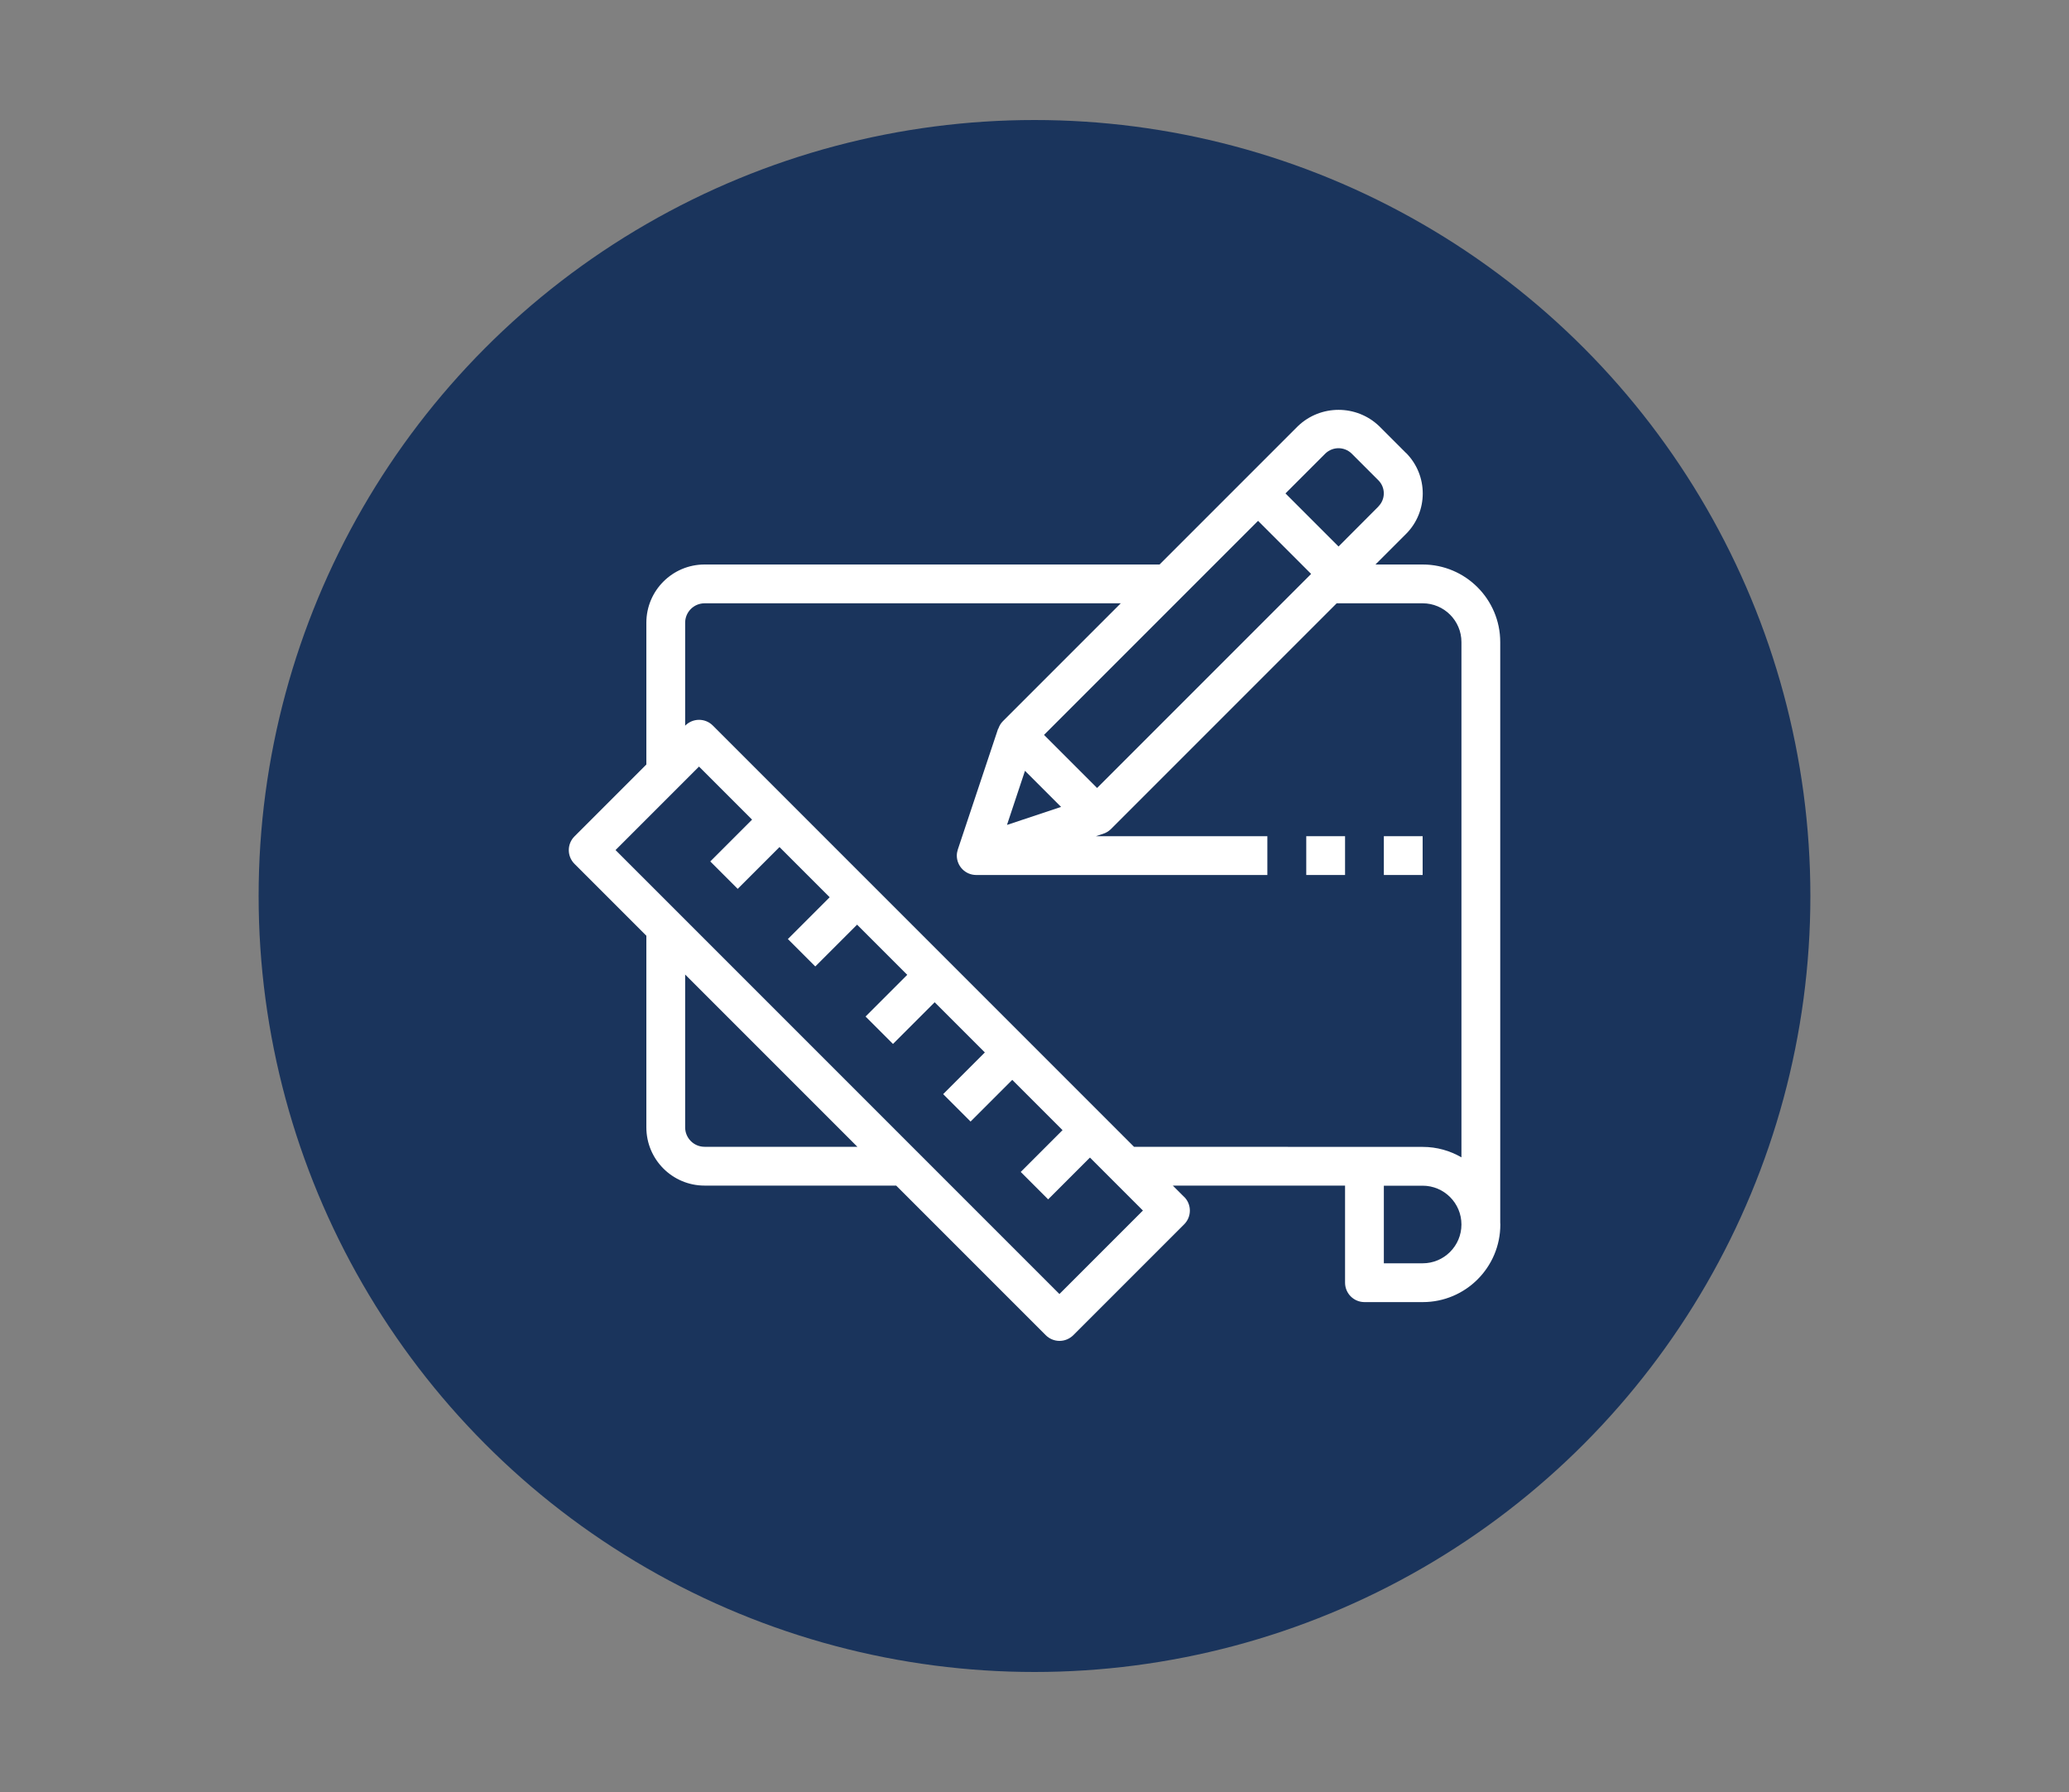
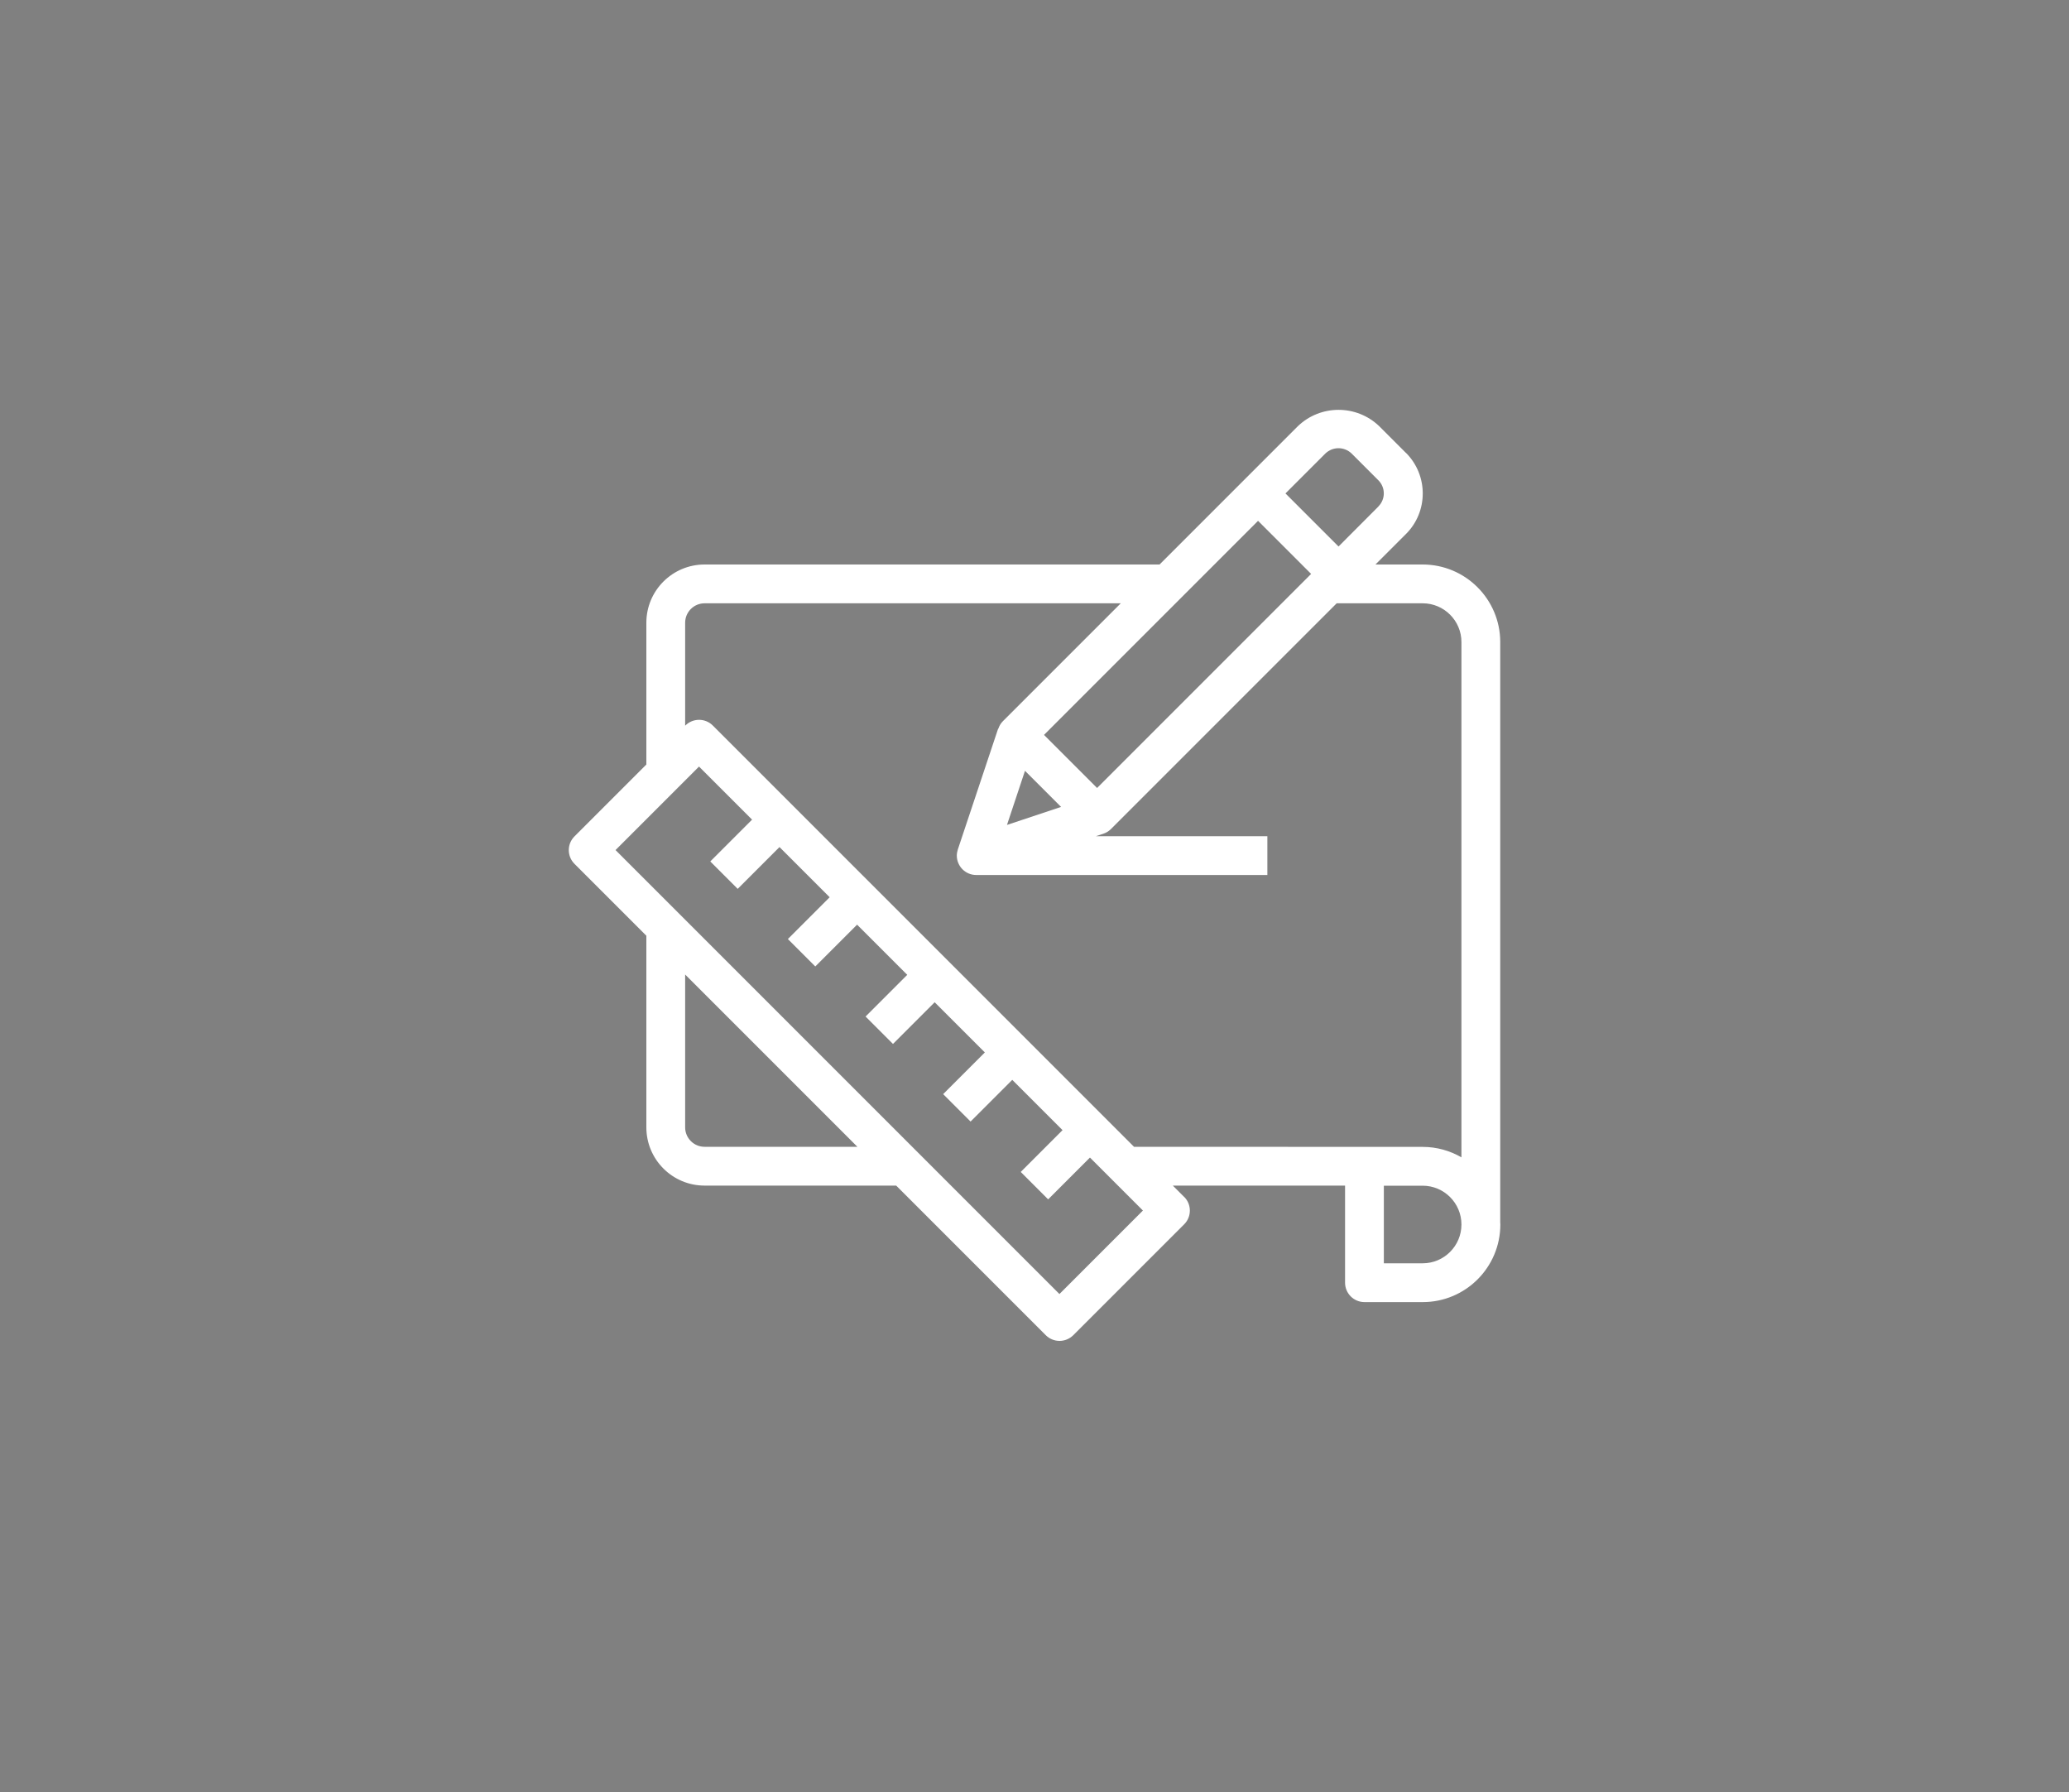
<svg xmlns="http://www.w3.org/2000/svg" id="Abwechslungs_reiche_Heraus_forderungen" data-name="Abwechslungs­reiche Heraus­forderungen" viewBox="0 0 200 173.2">
  <rect x="0" y="0" width="200" height="173.2" fill="#808080" stroke="none" />
-   <circle cx="100" cy="86.6" r="75" style="fill: #1a345c;" />
  <g>
    <path d="M145.02,118.15V62.06c0-4.14-3.36-7.5-7.5-7.5h-4.56l2.95-2.95c2.16-2.16,2.16-5.67,0-7.84h-.01l-2.59-2.59c-2.19-2.09-5.65-2.09-7.84,0l-13.38,13.38h-43.98c-3.11,0-5.63,2.52-5.63,5.63v13.7l-6.95,6.95c-.73,.73-.73,1.92,0,2.65l6.95,6.95v18.52c0,3.11,2.52,5.63,5.63,5.63h18.52l14.46,14.46c.35,.35,.83,.55,1.33,.55s.97-.2,1.33-.55l10.72-10.72c.73-.73,.73-1.92,0-2.65h-.01l-1.09-1.09h16.65v9.38c0,1.04,.84,1.88,1.88,1.88h5.63c4.14,0,7.5-3.36,7.5-7.5,0-.07,0-.13-.01-.2Zm-45.94-43.65l3.49,3.49-5.23,1.74,1.74-5.23Zm1.84-3.47l20.69-20.69,5.13,5.13-20.69,20.69-5.13-5.13Zm27.2-27.2c.71-.68,1.82-.68,2.53,0l2.59,2.59c.7,.7,.7,1.83,0,2.53h.01s-3.86,3.87-3.86,3.87l-5.13-5.13,3.86-3.86Zm-60.01,67.01c-1.04,0-1.88-.84-1.88-1.88v-14.77l16.65,16.65h-14.77Zm34.3,14.23l-42.91-42.91,8.07-8.07,5.13,5.13-4.04,4.04,2.65,2.65,4.04-4.04,4.85,4.85-4.04,4.04,2.65,2.65,4.04-4.04,4.85,4.85-4.03,4.03,2.65,2.65,4.03-4.03,4.85,4.85-4.03,4.03,2.65,2.65,4.03-4.03,4.86,4.86-4.04,4.04,2.65,2.65,4.04-4.04,5.12,5.12-8.07,8.07Zm7.21-14.23l-40.72-40.72c-.73-.73-1.92-.73-2.65,0l-.02,.02v-9.95c0-1.04,.84-1.88,1.88-1.88h40.23l-11.4,11.4c-.21,.21-.35,.46-.44,.73h-.02s-3.89,11.66-3.89,11.66c-.06,.19-.1,.39-.1,.59,0,1.04,.84,1.88,1.88,1.88h0s28.14,0,28.14,0v-3.75h-16.57l.69-.23h0c.28-.09,.53-.24,.75-.45l21.83-21.83h8.31c2.07,0,3.75,1.68,3.75,3.75v49.8c-1.1-.64-2.38-1.01-3.74-1.01h-.01s-27.9-.01-27.9-.01Zm27.9,11.26h-3.75v-7.5h3.75c2.07,0,3.75,1.68,3.75,3.75s-1.68,3.75-3.75,3.75Z" style="fill: #fff;" />
-     <rect x="126.27" y="80.82" width="3.75" height="3.75" style="fill: #fff;" />
-     <rect x="133.77" y="80.82" width="3.75" height="3.75" style="fill: #fff;" />
  </g>
</svg>